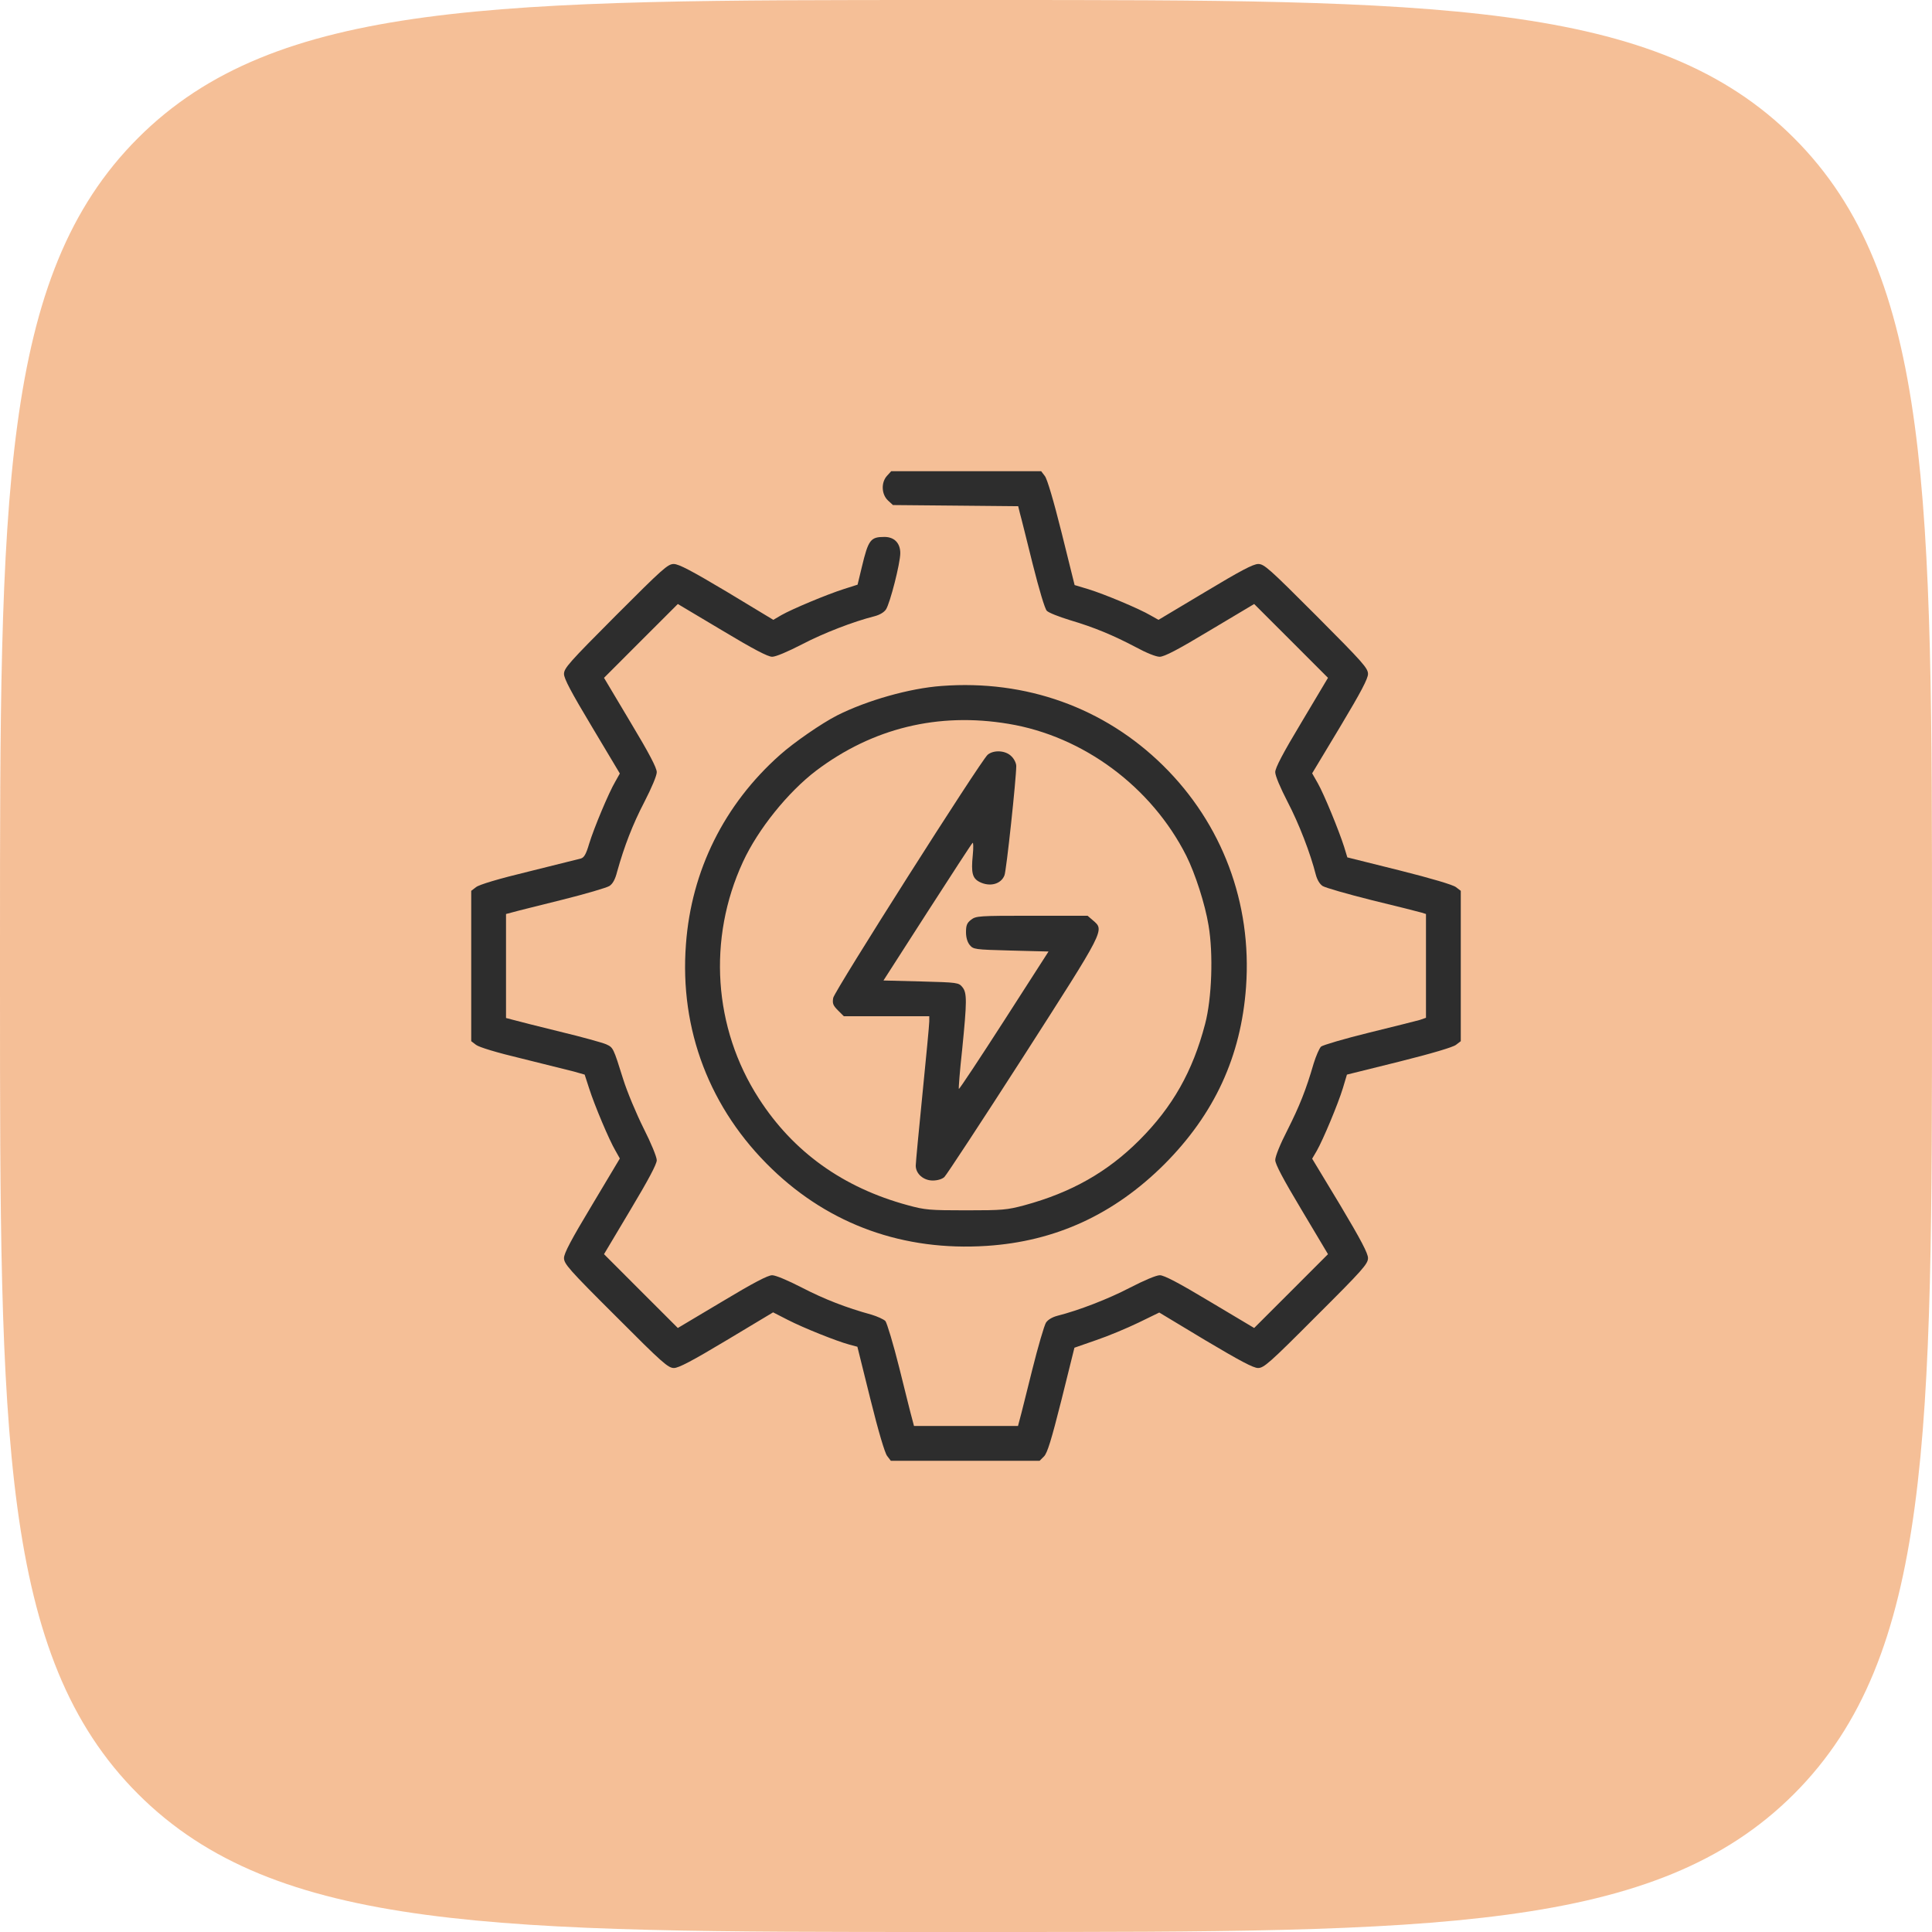
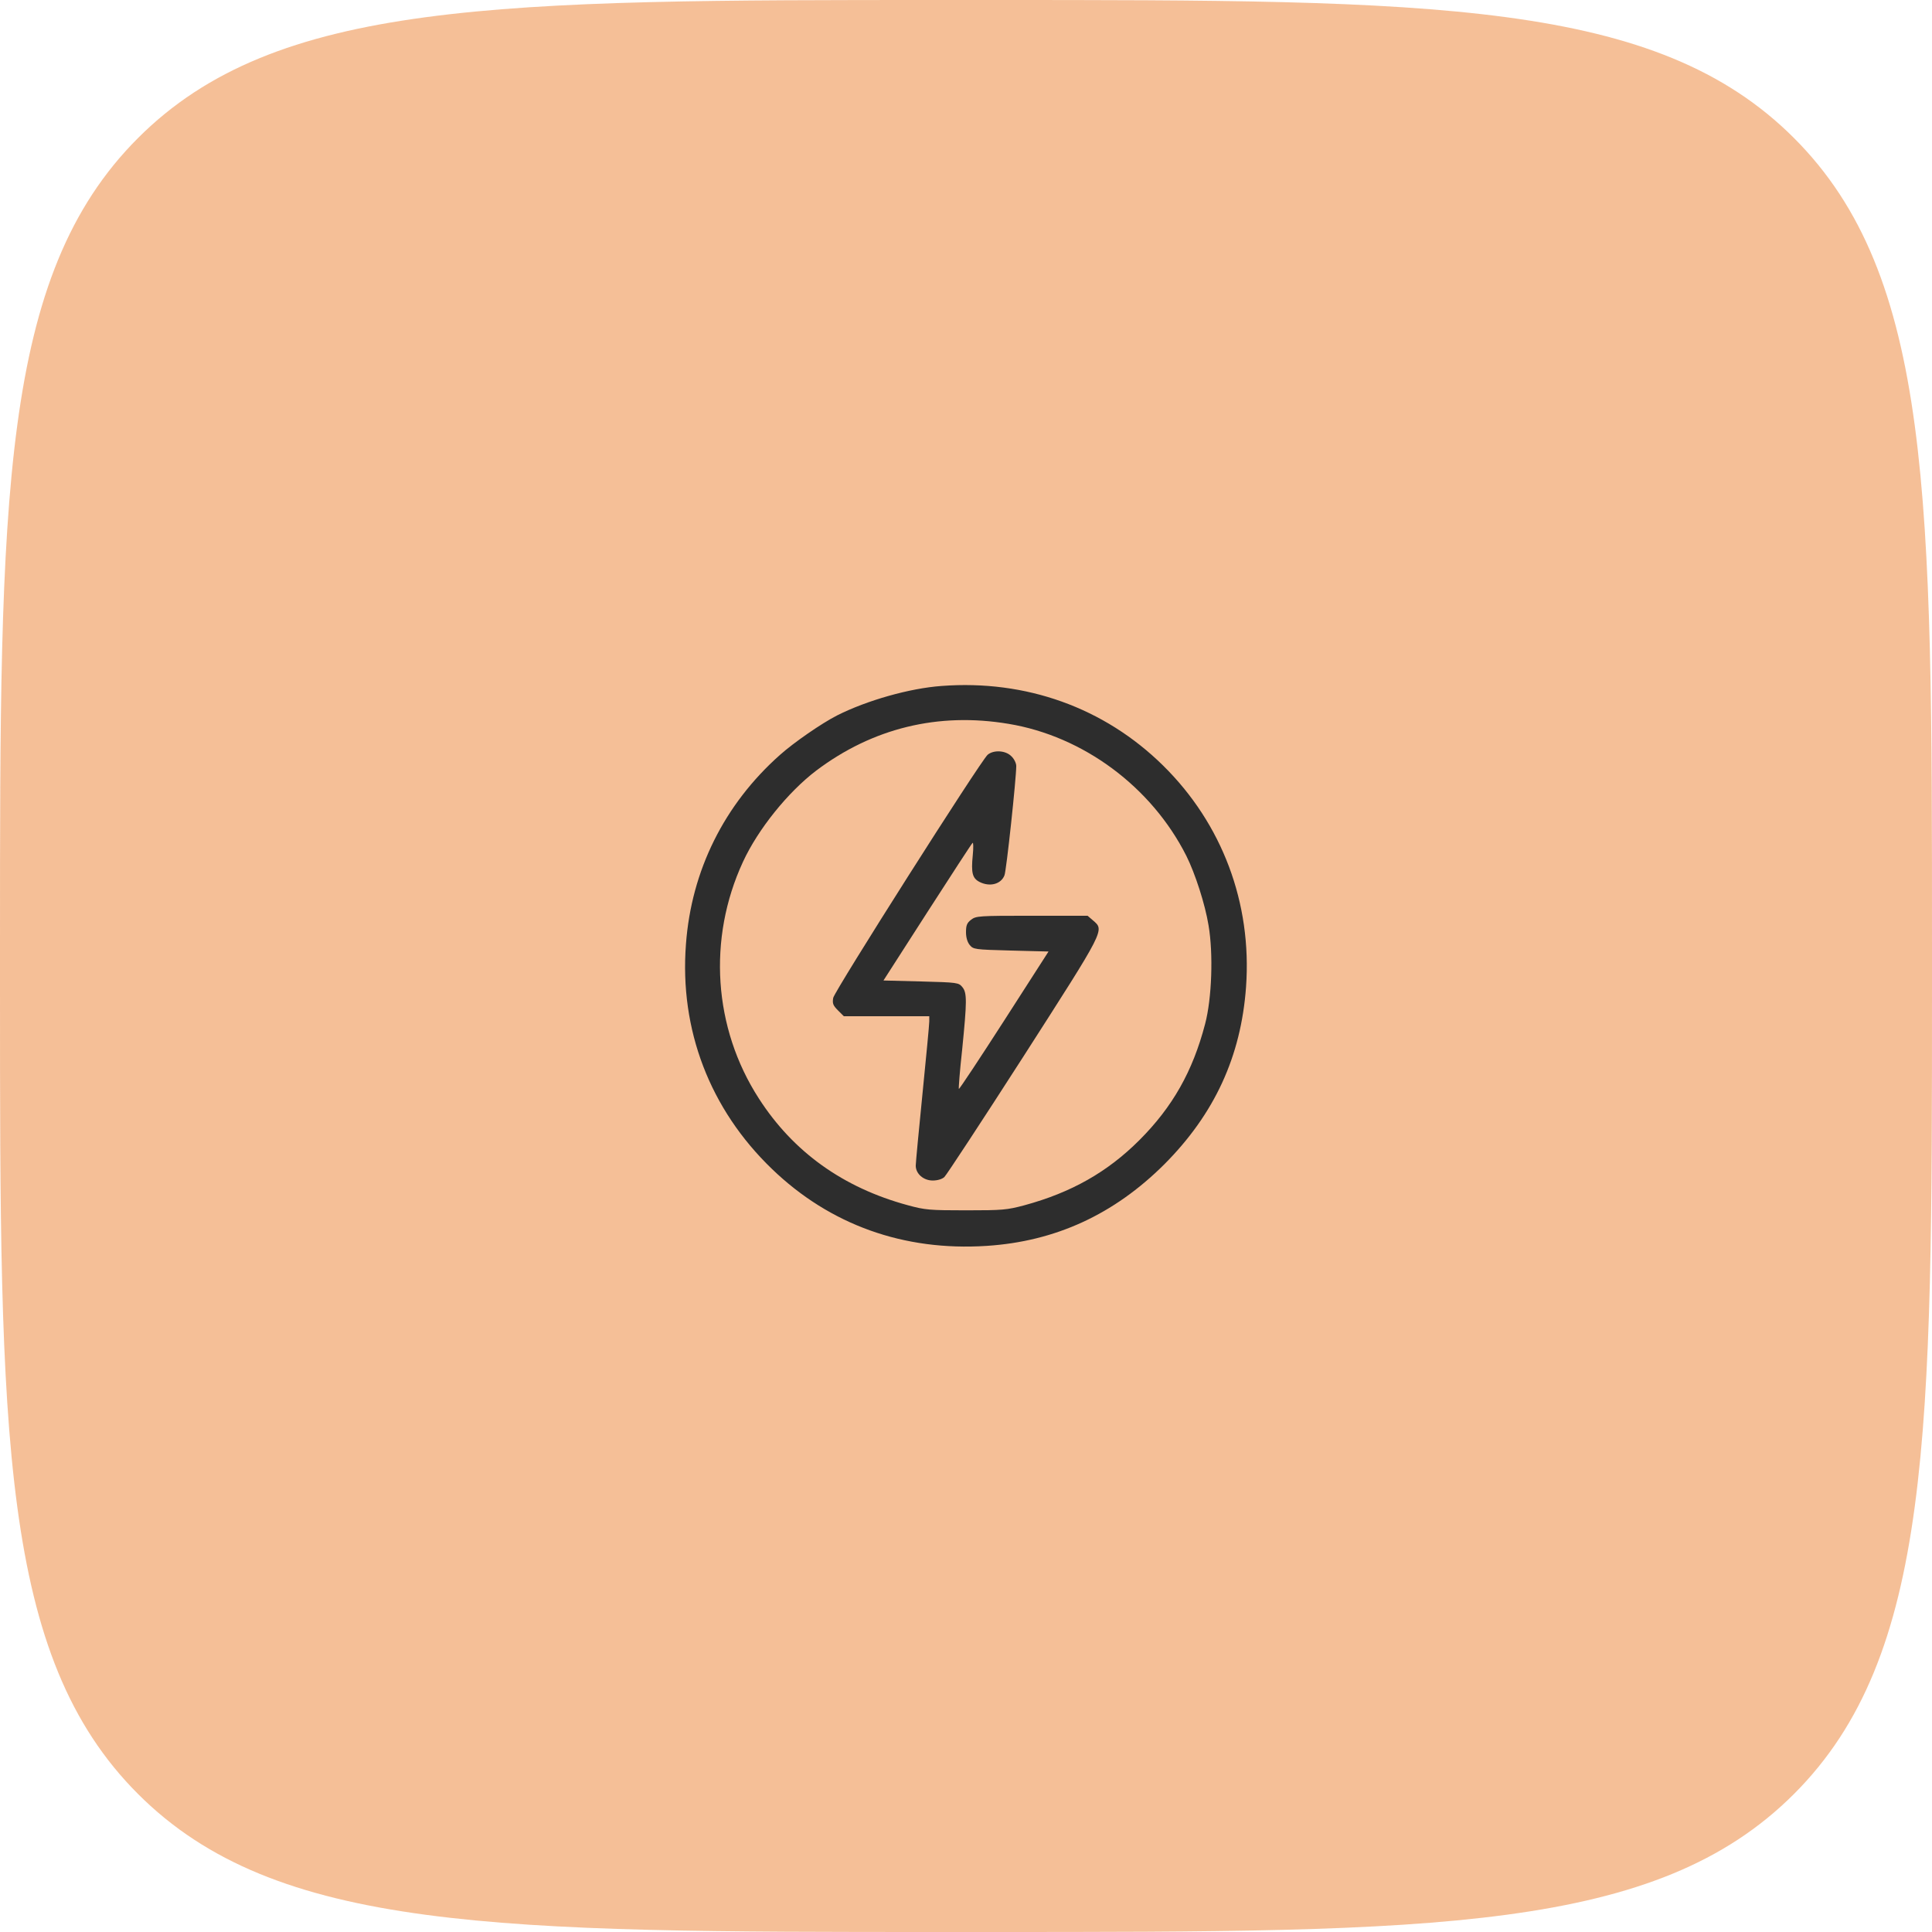
<svg xmlns="http://www.w3.org/2000/svg" width="82" height="82" viewBox="0 0 82 82" fill="none">
  <path d="M0 40C0 21.144 0 11.716 5.858 5.858C11.716 0 21.144 0 40 0H42C60.856 0 70.284 0 76.142 5.858C82 11.716 82 21.144 82 40V42C82 60.856 82 70.284 76.142 76.142C70.284 82 60.856 82 42 82H40C21.144 82 11.716 82 5.858 76.142C0 70.284 0 60.856 0 42V40Z" fill="#EC8131" fill-opacity="0.5" />
-   <path d="M37.653 20.189C37.391 20.468 37.407 20.976 37.686 21.239L37.899 21.436L40.557 21.46L43.215 21.485L43.289 21.788C43.338 21.952 43.576 22.92 43.83 23.938C44.109 25.045 44.347 25.841 44.429 25.923C44.503 26.005 44.946 26.177 45.397 26.316C46.447 26.628 47.234 26.956 48.202 27.465C48.654 27.711 49.064 27.875 49.219 27.875C49.416 27.875 49.999 27.572 51.361 26.751L53.231 25.636L54.798 27.202L56.364 28.769L55.249 30.64C54.445 31.977 54.125 32.592 54.125 32.772C54.125 32.928 54.338 33.428 54.65 34.035C55.134 34.962 55.618 36.218 55.848 37.128C55.905 37.341 56.012 37.522 56.135 37.604C56.25 37.678 57.193 37.948 58.243 38.211C59.293 38.465 60.236 38.703 60.343 38.736L60.523 38.793V41V43.198L60.261 43.289C60.113 43.33 59.145 43.576 58.103 43.83C57.07 44.084 56.151 44.355 56.069 44.421C55.995 44.495 55.856 44.815 55.757 45.134C55.429 46.266 55.15 46.956 54.642 47.965C54.338 48.555 54.125 49.08 54.125 49.236C54.125 49.408 54.453 50.032 55.249 51.361L56.364 53.231L54.798 54.798L53.231 56.364L51.361 55.249C50.023 54.445 49.408 54.125 49.228 54.125C49.072 54.125 48.572 54.338 47.965 54.65C47.038 55.134 45.782 55.618 44.872 55.848C44.659 55.905 44.478 56.012 44.396 56.135C44.322 56.25 44.06 57.144 43.814 58.128C43.568 59.104 43.338 60.048 43.289 60.212L43.207 60.523H41H38.793L38.711 60.212C38.662 60.048 38.424 59.08 38.17 58.062C37.916 57.045 37.645 56.151 37.579 56.069C37.505 55.995 37.235 55.872 36.989 55.798C35.914 55.503 34.987 55.142 34.035 54.65C33.428 54.338 32.92 54.125 32.772 54.125C32.592 54.125 31.977 54.445 30.64 55.249L28.769 56.364L27.202 54.798L25.636 53.231L26.751 51.361C27.522 50.073 27.875 49.408 27.875 49.244C27.875 49.105 27.637 48.522 27.317 47.891C27.006 47.267 26.62 46.348 26.448 45.799C26.029 44.462 26.029 44.462 25.726 44.322C25.578 44.257 24.7 44.011 23.773 43.789C22.846 43.559 21.952 43.338 21.788 43.289L21.477 43.207V41V38.793L21.788 38.711C21.952 38.662 22.896 38.432 23.872 38.186C24.856 37.94 25.75 37.678 25.865 37.604C26.005 37.514 26.111 37.325 26.193 36.997C26.497 35.914 26.85 34.995 27.35 34.035C27.662 33.428 27.875 32.92 27.875 32.772C27.875 32.592 27.555 31.977 26.751 30.64L25.636 28.769L27.202 27.202L28.769 25.636L30.64 26.751C31.977 27.555 32.592 27.875 32.772 27.875C32.928 27.875 33.428 27.662 34.035 27.35C34.962 26.866 36.218 26.382 37.128 26.152C37.341 26.095 37.522 25.988 37.604 25.865C37.776 25.603 38.211 23.905 38.211 23.478C38.211 23.052 37.957 22.789 37.538 22.789C36.948 22.789 36.857 22.904 36.578 24.069L36.398 24.815L35.807 25.004C35.086 25.234 33.617 25.849 33.158 26.111L32.822 26.308L30.853 25.119C29.352 24.225 28.81 23.938 28.597 23.938C28.343 23.938 28.129 24.134 26.128 26.136C24.151 28.121 23.938 28.359 23.938 28.605C23.938 28.802 24.241 29.376 25.127 30.853L26.308 32.83L26.119 33.166C25.841 33.634 25.209 35.143 25.004 35.816C24.873 36.259 24.791 36.398 24.651 36.439C24.553 36.464 23.56 36.71 22.445 36.989C21.157 37.3 20.336 37.547 20.205 37.653L20 37.809V41V44.191L20.205 44.347C20.328 44.445 21.083 44.675 22.149 44.929C23.109 45.167 24.102 45.413 24.356 45.479L24.815 45.61L25.004 46.193C25.234 46.914 25.857 48.391 26.119 48.834L26.308 49.17L25.127 51.147C24.233 52.632 23.938 53.198 23.938 53.395C23.938 53.641 24.143 53.879 26.136 55.864C28.121 57.857 28.359 58.062 28.605 58.062C28.802 58.062 29.368 57.767 30.845 56.881L32.813 55.7L33.437 56.02C34.109 56.364 35.504 56.922 36.053 57.07L36.39 57.16L36.94 59.375C37.284 60.761 37.555 61.672 37.653 61.795L37.809 62H40.967H44.125L44.314 61.811C44.453 61.664 44.618 61.139 45.052 59.416L45.602 57.201L46.521 56.881C47.029 56.709 47.833 56.373 48.325 56.135L49.203 55.708L51.164 56.889C52.64 57.767 53.198 58.062 53.395 58.062C53.641 58.062 53.879 57.857 55.864 55.864C57.857 53.879 58.062 53.641 58.062 53.395C58.062 53.198 57.767 52.632 56.881 51.147L55.692 49.178L55.889 48.842C56.159 48.366 56.791 46.857 56.996 46.184L57.168 45.61L59.383 45.06C60.761 44.716 61.672 44.445 61.795 44.347L62 44.191V41V37.809L61.795 37.653C61.672 37.555 60.761 37.284 59.391 36.94L57.185 36.39L57.045 35.931C56.824 35.241 56.2 33.716 55.93 33.24L55.692 32.822L56.881 30.845C57.767 29.368 58.062 28.802 58.062 28.605C58.062 28.359 57.849 28.121 55.872 26.136C53.871 24.134 53.657 23.938 53.403 23.938C53.19 23.938 52.648 24.225 51.147 25.127L49.17 26.308L48.834 26.119C48.366 25.841 46.857 25.209 46.184 25.004L45.61 24.832L45.06 22.617C44.716 21.239 44.445 20.328 44.347 20.205L44.191 20H41.008H37.825L37.653 20.189Z" fill="#2D2D2D" />
  <path d="M39.967 29.114C38.597 29.213 36.792 29.73 35.537 30.361C34.873 30.698 33.699 31.51 33.101 32.043C30.738 34.143 29.344 36.948 29.114 40.074C28.835 43.708 30.131 47.079 32.764 49.614C35.225 51.985 38.359 53.109 41.878 52.879C44.79 52.69 47.276 51.55 49.417 49.417C51.549 47.276 52.673 44.84 52.886 41.887C53.141 38.335 51.877 34.963 49.359 32.486C46.865 30.033 43.543 28.844 39.967 29.114ZM42.805 30.722C45.98 31.247 48.875 33.397 50.352 36.325C50.729 37.08 51.148 38.376 51.295 39.278C51.5 40.484 51.435 42.379 51.148 43.462C50.623 45.471 49.769 46.981 48.358 48.392C47.005 49.745 45.471 50.615 43.477 51.156C42.739 51.353 42.559 51.37 41 51.37C39.45 51.37 39.261 51.353 38.539 51.156C35.783 50.41 33.667 48.892 32.206 46.62C30.279 43.634 30.024 39.844 31.534 36.579C32.174 35.193 33.445 33.618 34.643 32.707C37.038 30.903 39.819 30.222 42.805 30.722Z" fill="#2D2D2D" />
  <path d="M41.919 32.034C41.607 32.313 35.414 42.066 35.364 42.353C35.323 42.591 35.356 42.673 35.569 42.887L35.816 43.133H37.629H39.441V43.354C39.441 43.486 39.31 44.855 39.154 46.414C38.998 47.973 38.867 49.351 38.867 49.474C38.867 49.818 39.195 50.105 39.589 50.105C39.786 50.105 39.983 50.048 40.081 49.958C40.163 49.884 41.673 47.587 43.428 44.855C46.931 39.392 46.882 39.491 46.389 39.064L46.16 38.867H43.797C41.525 38.867 41.426 38.875 41.213 39.039C41.041 39.171 41 39.277 41 39.565C41 39.786 41.057 39.983 41.156 40.106C41.312 40.294 41.353 40.303 42.903 40.344L44.503 40.385L42.616 43.322C41.582 44.929 40.713 46.242 40.697 46.217C40.68 46.201 40.737 45.454 40.836 44.56C41.041 42.501 41.049 42.14 40.844 41.894C40.688 41.706 40.647 41.697 39.097 41.656L37.497 41.615L39.351 38.728C40.377 37.136 41.238 35.807 41.279 35.775C41.312 35.742 41.32 35.971 41.287 36.3C41.213 37.046 41.271 37.276 41.574 37.432C42.009 37.653 42.485 37.53 42.632 37.153C42.714 36.964 43.133 33.035 43.133 32.51C43.133 32.395 43.042 32.206 42.928 32.1C42.682 31.845 42.173 31.821 41.919 32.034Z" fill="#2D2D2D" />
</svg>